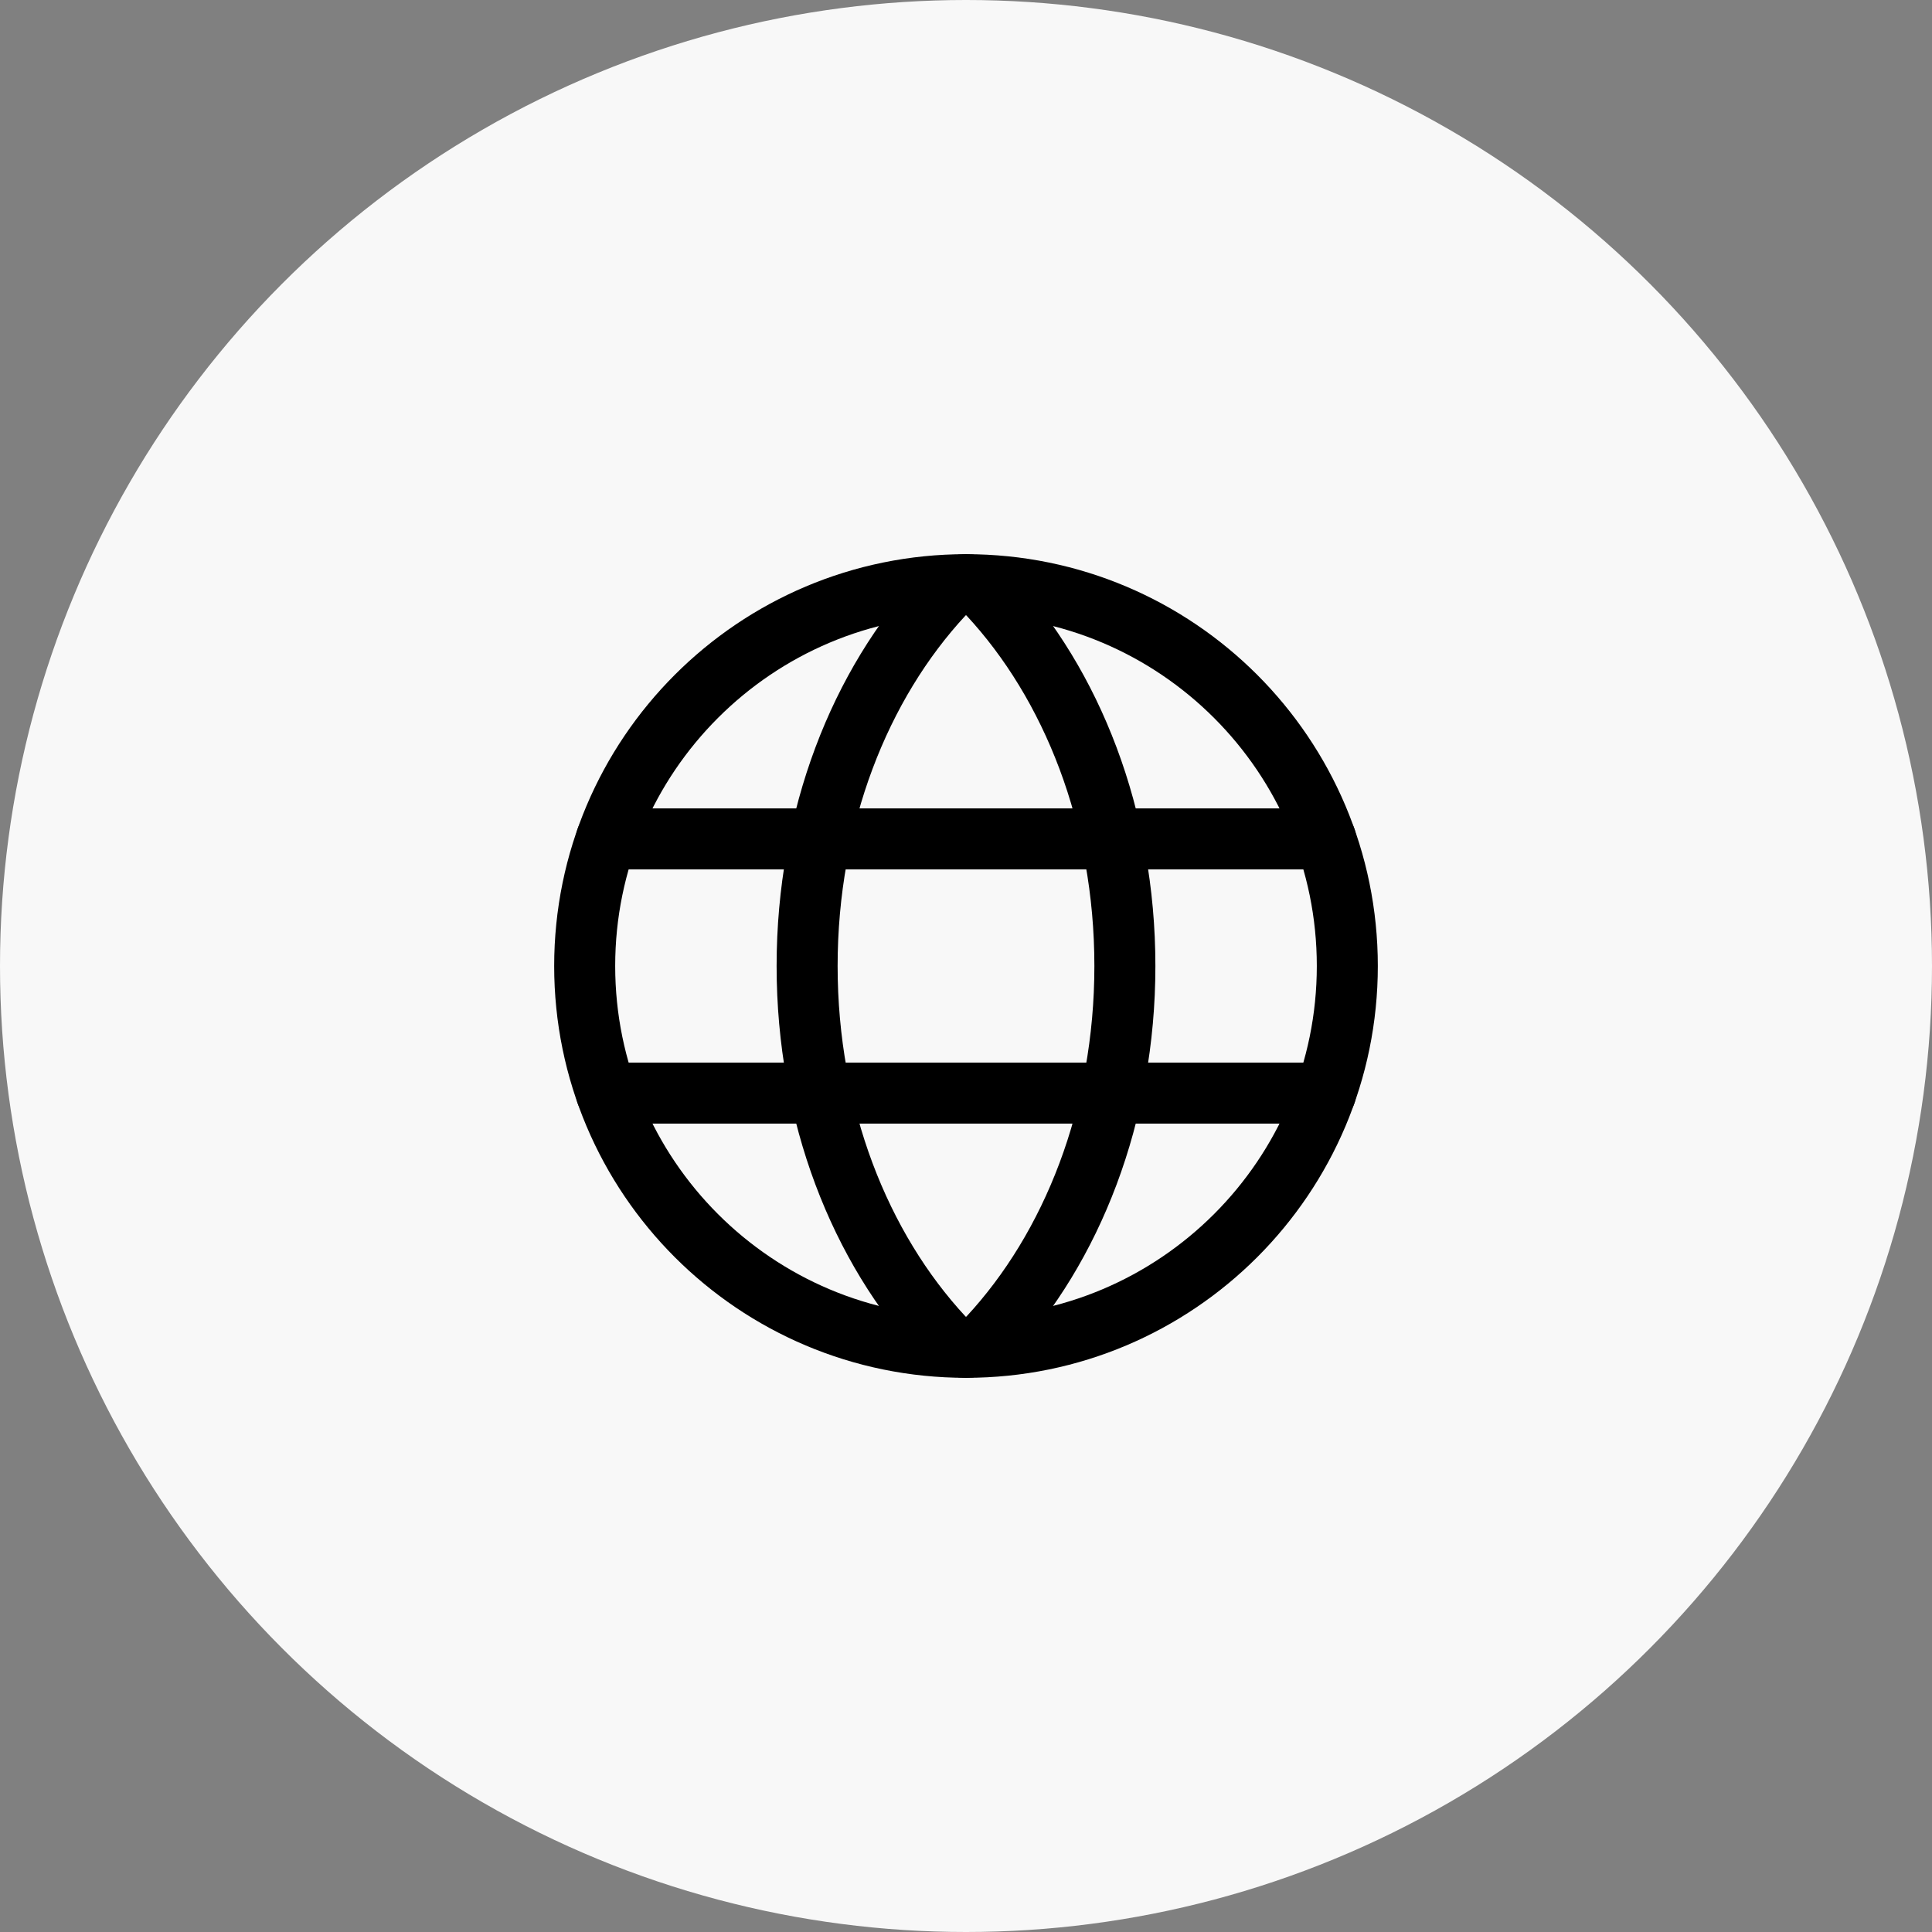
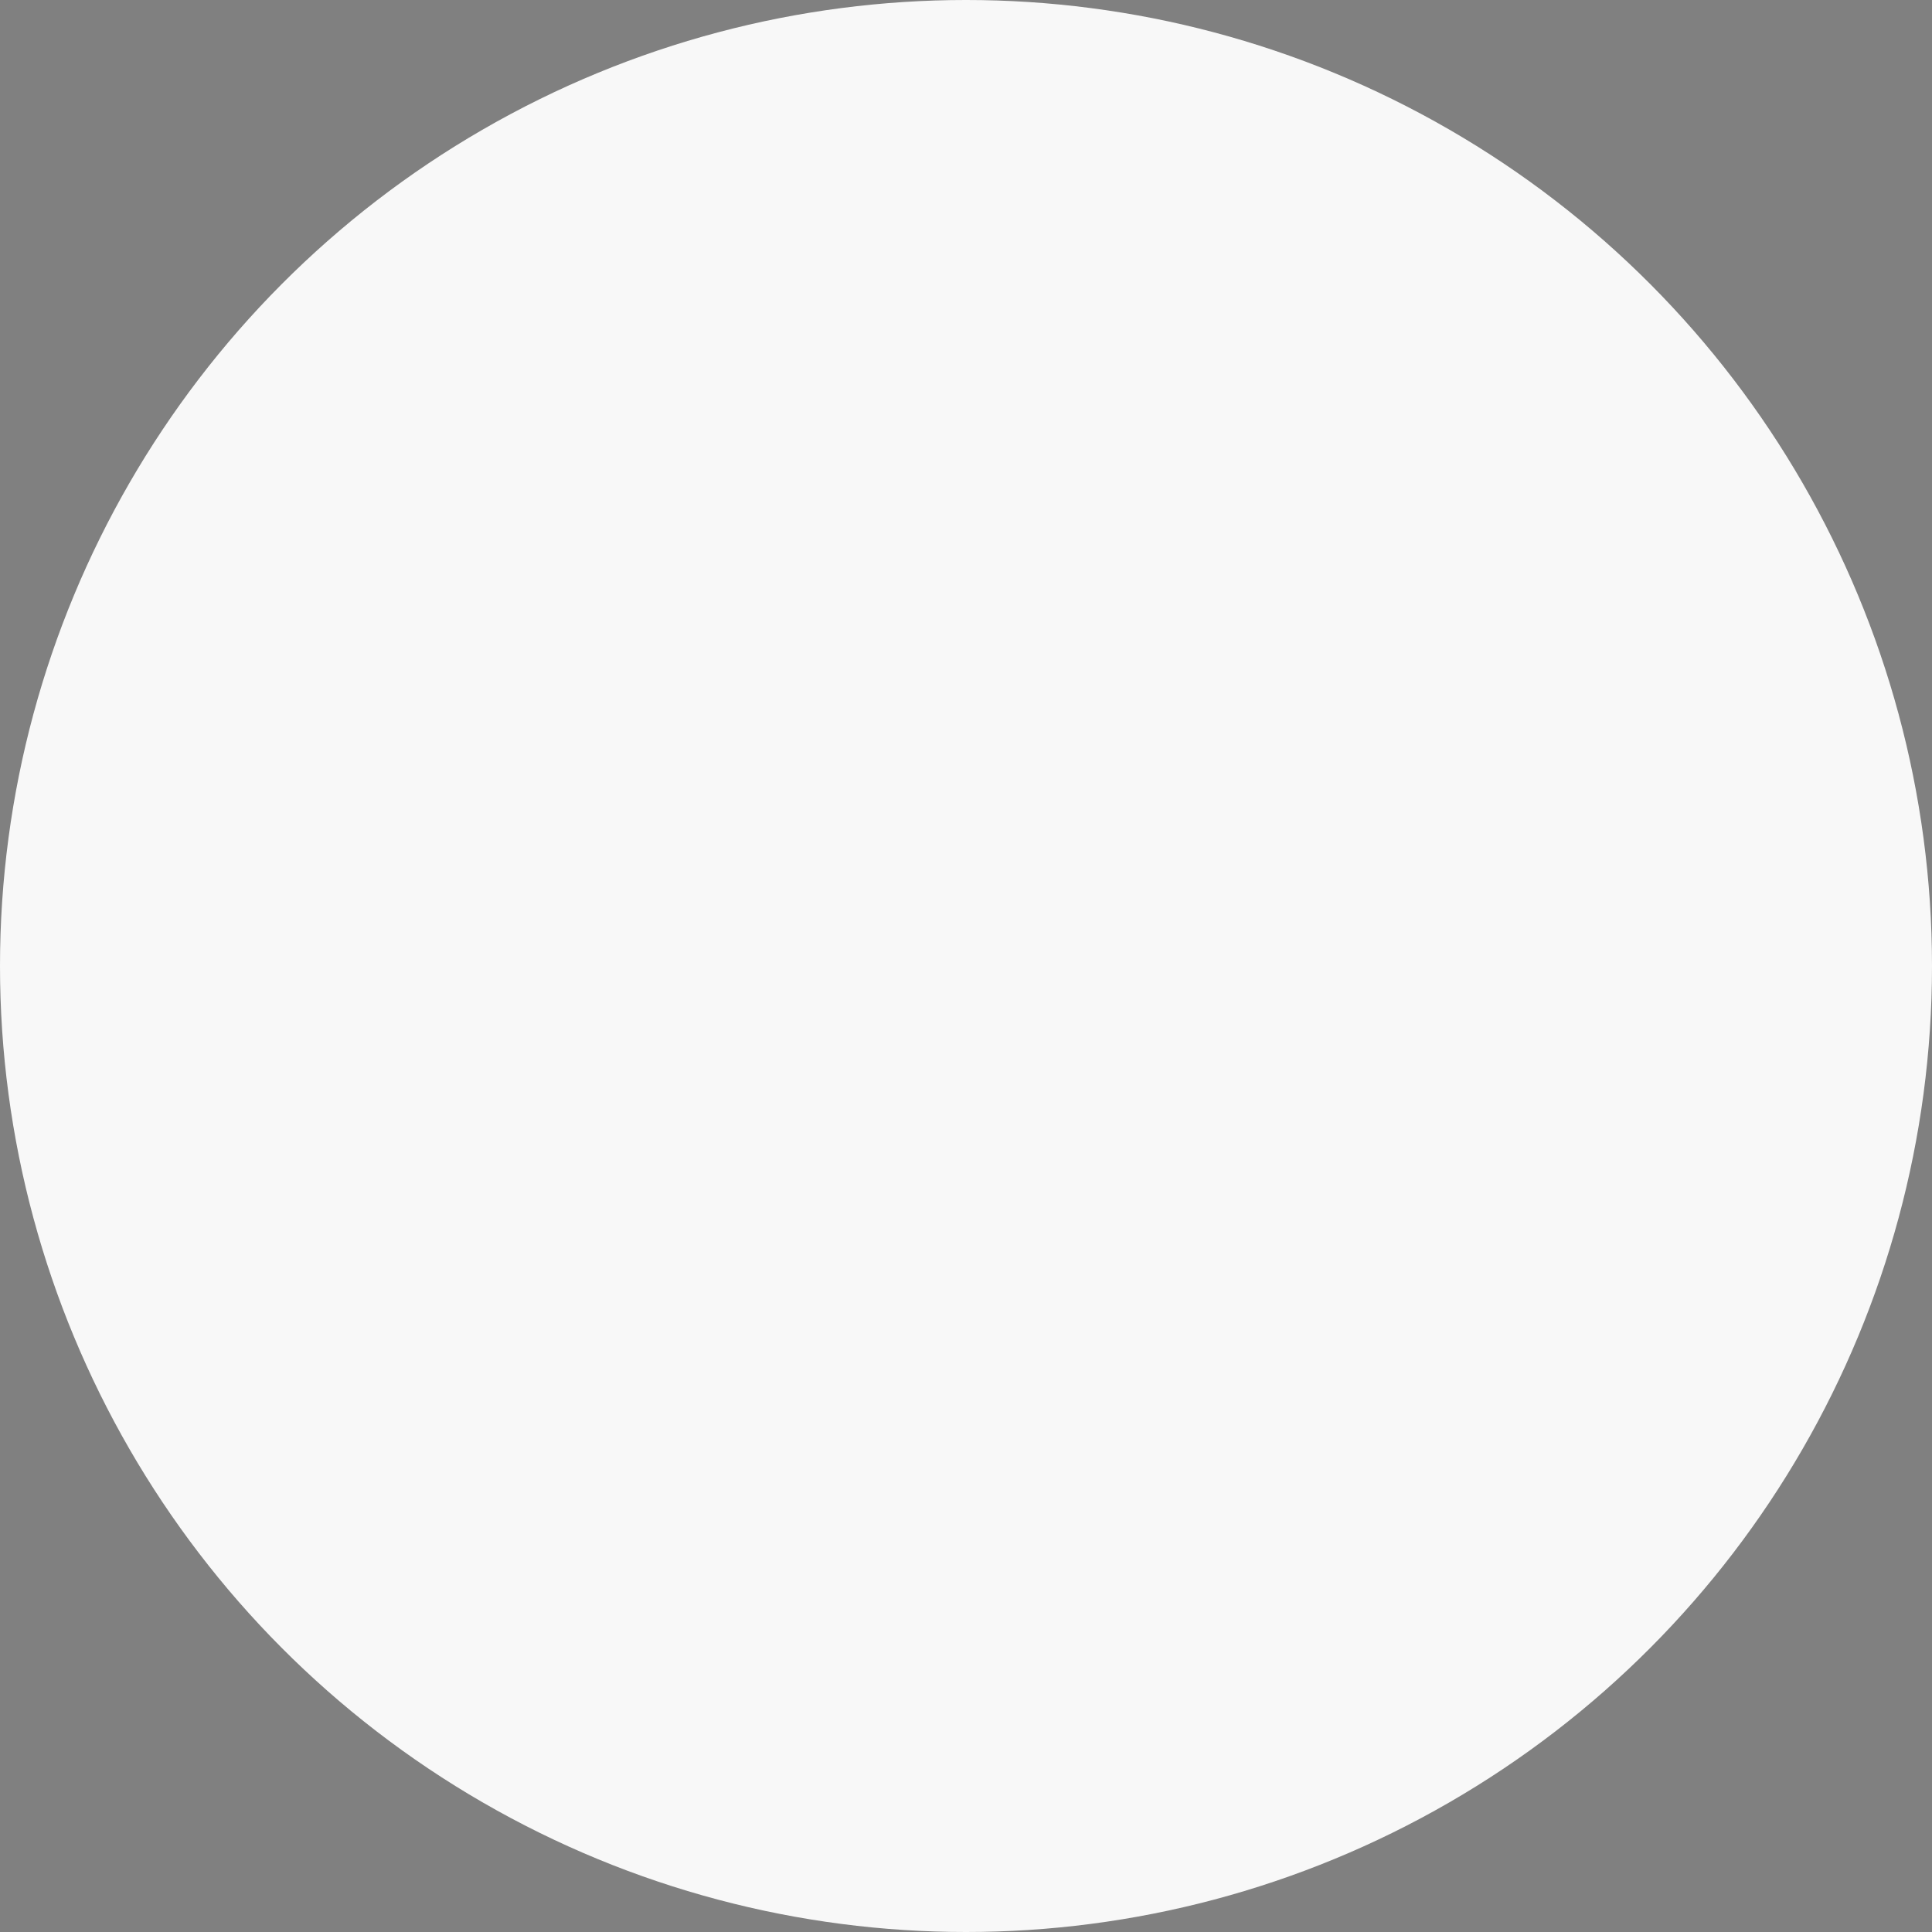
<svg xmlns="http://www.w3.org/2000/svg" fill="none" viewBox="0 0 38 38" height="38" width="38">
  <rect x="0" y="0" width="38" height="38" fill="#808080" stroke="none" />
  <circle fill="#F8F8F8" r="19" cy="19" cx="19" />
  <g clip-path="url(#clip0_107_1990)">
    <path stroke-linejoin="round" stroke-linecap="round" stroke-width="1.2" stroke="#000000" d="M19 26.5C23.142 26.5 26.5 23.142 26.5 19C26.5 14.858 23.142 11.5 19 11.5C14.858 11.5 11.5 14.858 11.5 19C11.5 23.142 14.858 26.5 19 26.5Z" />
-     <path stroke-linejoin="round" stroke-linecap="round" stroke-width="1.2" stroke="#000000" d="M15.875 19C15.875 21.927 16.916 24.541 18.553 26.304C18.61 26.366 18.679 26.415 18.756 26.449C18.833 26.483 18.916 26.5 19 26.5C19.084 26.5 19.167 26.483 19.244 26.449C19.321 26.415 19.39 26.366 19.447 26.304C21.084 24.541 22.125 21.927 22.125 19C22.125 16.073 21.084 13.459 19.447 11.696C19.39 11.634 19.321 11.585 19.244 11.551C19.167 11.517 19.084 11.5 19 11.5C18.916 11.5 18.833 11.517 18.756 11.551C18.679 11.585 18.61 11.634 18.553 11.696C16.916 13.459 15.875 16.073 15.875 19Z" />
    <path stroke-linejoin="round" stroke-linecap="round" stroke-width="1.2" stroke="#000000" d="M11.927 16.5H26.074" />
-     <path stroke-linejoin="round" stroke-linecap="round" stroke-width="1.2" stroke="#000000" d="M11.927 21.5H26.074" />
  </g>
  <defs>
    <clipPath id="clip0_107_1990">
-       <rect transform="translate(9 9)" fill="white" height="20" width="20" />
-     </clipPath>
+       </clipPath>
  </defs>
</svg>